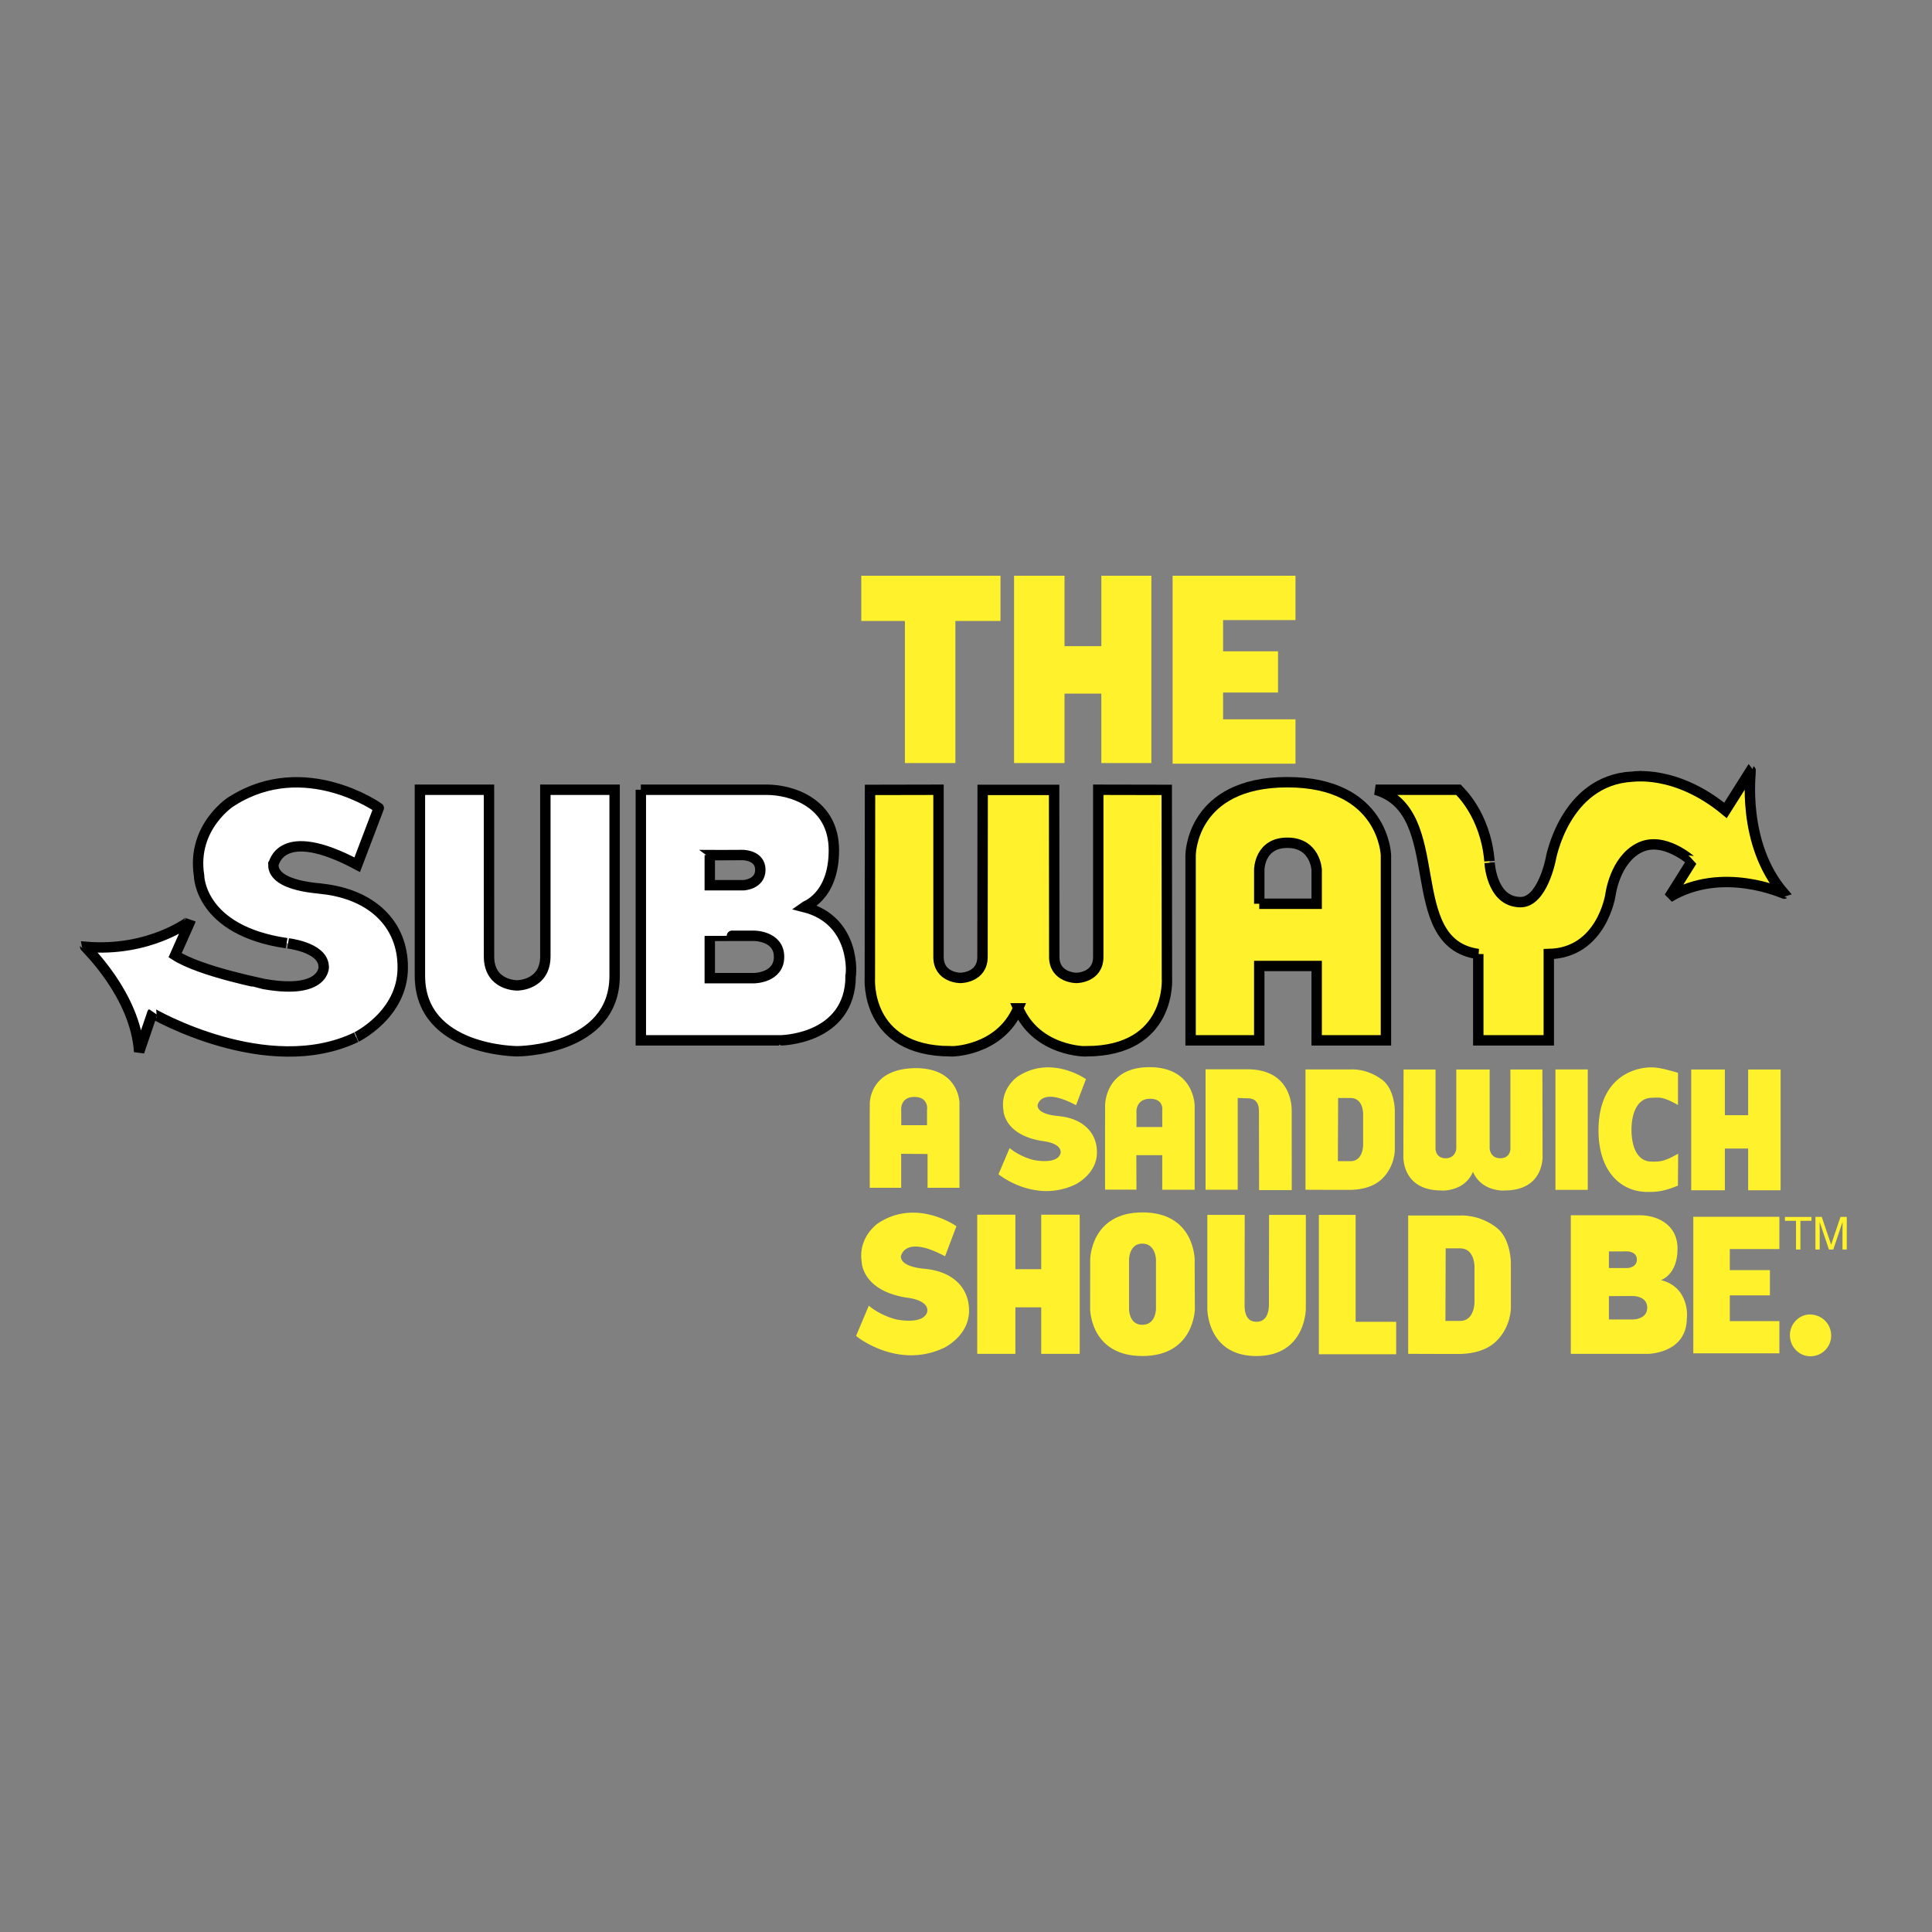
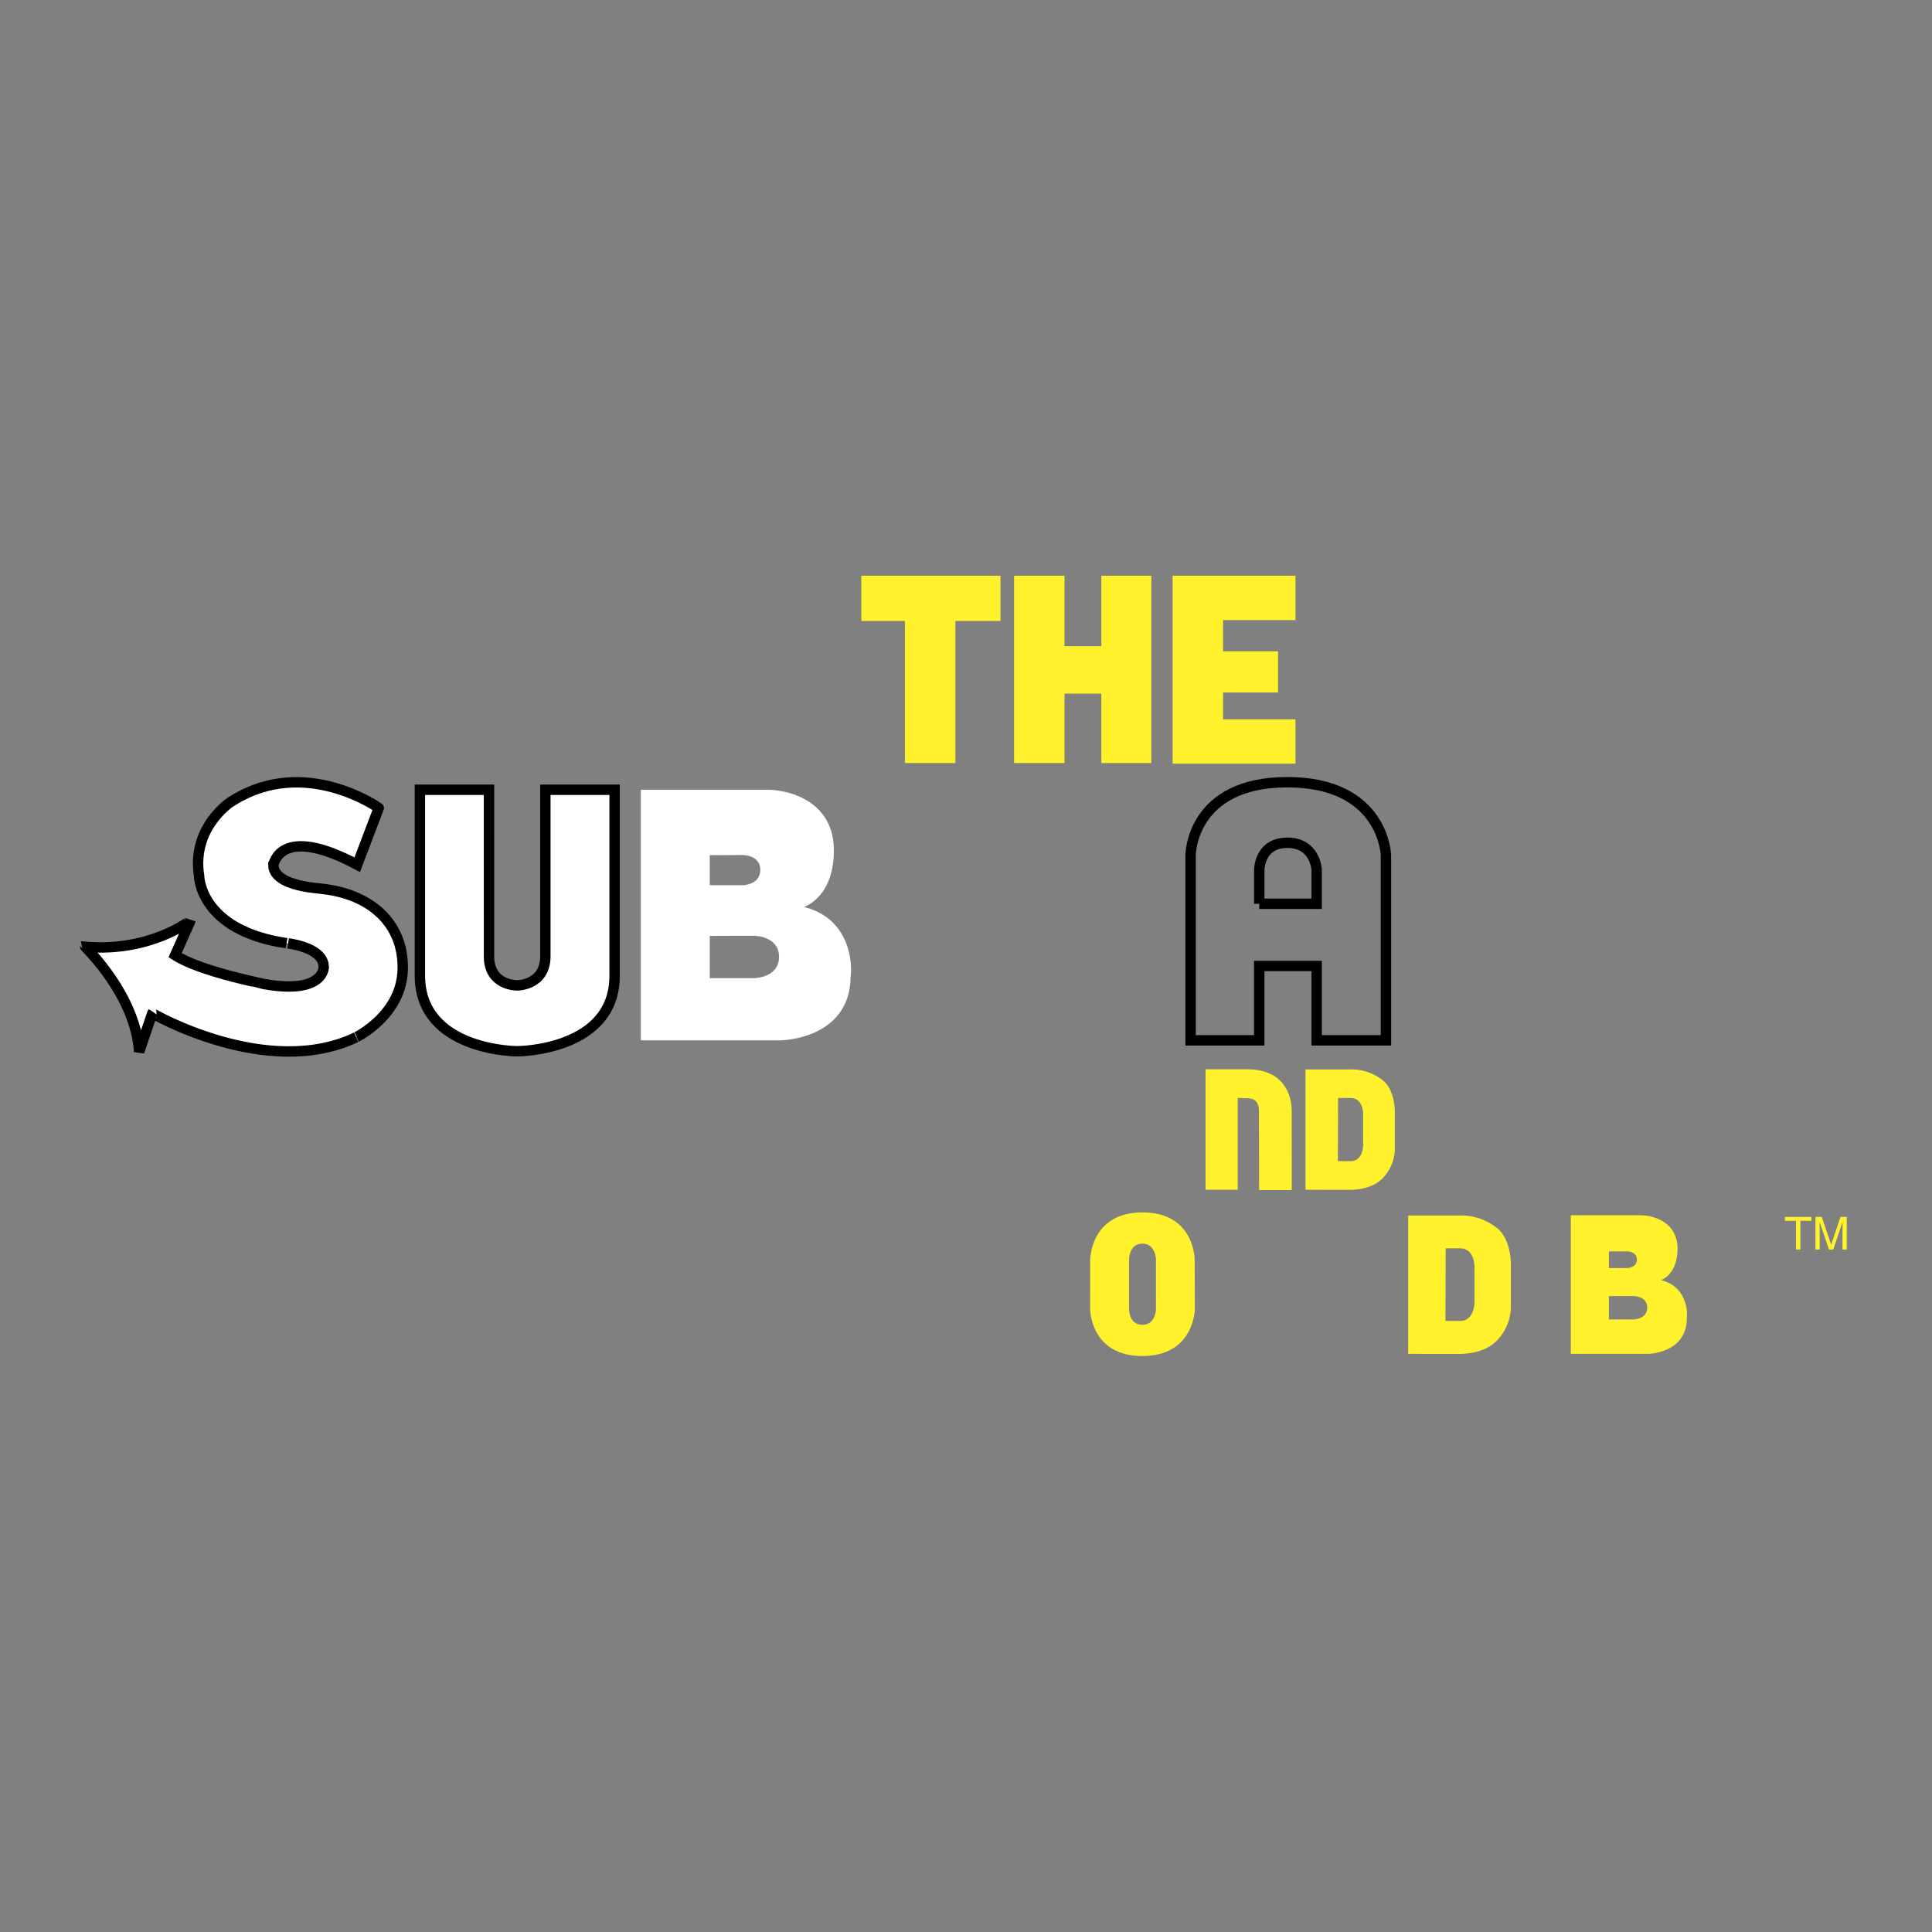
<svg xmlns="http://www.w3.org/2000/svg" width="2500" height="2500" viewBox="0 0 192.756 192.756">
  <rect x="0" y="0" width="192.756" height="192.756" fill="#808080" stroke="none" />
  <path fill-rule="evenodd" clip-rule="evenodd" fill="#fff" fill-opacity="0" d="M0 0h192.756v192.756H0V0z" />
  <path d="M63.936 78.793h12.566c2.481 0 6.694 1.307 6.694 6.035s-2.958 5.636-2.988 5.659c5.269 1.324 4.718 6.882 4.662 6.864 0 6.445-7.145 6.473-7.144 6.445h-13.79V78.793zm6.879 14.584v4.214h4.423s2.488-.025 2.488-2.126-2.49-2.101-2.49-2.101-4.421.005-4.421.013zm0-8.068v3.011h3.347s1.696-.066 1.696-1.54-1.744-1.474-1.744-1.474-3.285.021-3.299.003z" fill-rule="evenodd" clip-rule="evenodd" fill="#fff" />
-   <path d="M63.936 78.793h12.566c2.481 0 6.694 1.307 6.694 6.035s-2.958 5.636-2.988 5.659c5.269 1.324 4.718 6.882 4.662 6.864 0 6.445-7.145 6.473-7.144 6.445h-13.79V78.793m6.879 14.584v4.214h4.423s2.488-.025 2.488-2.126-2.49-2.101-2.49-2.101-4.421.005-4.421.013m0-8.068v3.011h3.347s1.696-.066 1.696-1.54-1.744-1.474-1.744-1.474-3.285.021-3.299.003z" fill="none" stroke="#000" stroke-width="1.037" stroke-miterlimit="2.613" />
  <path d="M156.719 121.248h6.949c1.373 0 3.701.723 3.701 3.336 0 2.615-1.635 3.117-1.652 3.131 2.914.73 2.609 3.805 2.578 3.795 0 3.564-3.951 3.58-3.949 3.564h-7.627v-13.826zm3.804 8.064v2.33h2.445s1.377-.014 1.377-1.176-1.377-1.162-1.377-1.162-2.445.005-2.445.008zm0-4.46v1.664h1.852s.938-.037.938-.852-.965-.814-.965-.814-1.817.011-1.825.002z" fill-rule="evenodd" clip-rule="evenodd" fill="#fff22d" />
  <path d="M54.41 78.793v16.61c0 2.911-2.802 2.911-2.802 2.911s-2.819.049-2.819-2.89l-.003-16.631h-6.891v18.554c0 7.537 9.713 7.537 9.713 7.537s9.713 0 9.713-7.537V78.793H54.41zM28.586 94.1c-.028-.005 3.594.346 3.706 2.288.048-.001.181 2.845-5.857 1.806-.037-.027-6.411-1.246-8.966-2.889l1.554-3.492c-.009.038-4.064 3.209-10.52 2.649-.009.055 5.007 4.756 5.379 10.477l1.315-3.854c-.022.018 11.458 6.643 20.322 2.408-.059.023 4.686-2.221 4.662-6.984.01-4.237-2.986-7.255-8.009-7.827.007-.06-4.904-.154-4.901-2.408.053-.048.66-4.107 8.368 0l2.152-5.66c.032.008-7.353-5.255-14.584-.722-.014-.042-4.124 2.555-3.347 7.465-.003.047.059 5.475 8.726 6.743z" fill-rule="evenodd" clip-rule="evenodd" fill="#fff" stroke="#000" stroke-width="1.037" stroke-miterlimit="2.613" />
-   <path fill-rule="evenodd" clip-rule="evenodd" fill="#fff22d" d="M155.188 118.713v-12.012h3.224v12.012h-3.224zM167.414 110.246c-1.605-.904-1.889-.725-2.553-.725-1.676 0-2.088 1.863-2.088 3.186 0 1.402.412 3.186 2.025 3.186.727 0 1.178.055 2.631-.793l-.023 3.189c-1.543.646-2.324.631-3.035.631-2.641 0-4.887-2.023-4.887-6.133 0-5.385 3.67-6.293 5.234-6.293.57 0 1.123.08 2.695.541v3.211h.001zM148.623 106.707v7.893s.055.959 1.062.959c1.01 0 1.01-.934 1.01-.934l-.002-7.918h3.191l.018 8.547c.002-.004.246 3.506-3.768 3.518.002.021-2.309.164-3.174-1.859-.867 2.023-3.176 1.881-3.174 1.859-4.014-.012-3.771-3.521-3.77-3.518l.02-8.547h3.189l-.002 7.918s0 .934 1.01.934c1.008 0 1.062-.959 1.062-.959v-7.893h3.328zM110.256 118.691c-.016 0 0-8.346 0-8.346s-.092-3.873 4.422-3.873 4.514 3.857 4.514 3.857v8.373h-3.236v-3.449h-2.584l.012 3.438h-3.128zm3.127-6.246h2.578l-.006-1.645c.016-.004.184-1.174-1.201-1.174-1.383 0-1.371 1.217-1.371 1.217s.017 1.614 0 1.602zM99.621 117.154c-.01.01 3.611 2.957 7.68 1.014-.027.012 2.15-1.02 2.141-3.205.004-1.945-1.371-3.33-3.678-3.592.004-.029-2.25-.072-2.248-1.105.023-.023.303-1.887 3.84 0l.988-2.598c.014.002-3.375-2.412-6.695-.332-.006-.02-1.893 1.172-1.535 3.426-.002.021.027 2.514 4.006 3.096-.014-.002 1.648.158 1.701 1.051.021-.002.082 1.305-2.689.828-.018-.014-1.262-.27-2.404-1.191l-1.107 2.608zM86.781 118.508c-.014 0-.014-7.869 0-8.346-.014-.631.32-3.557 4.554-3.592 4.369-.016 4.4 3.457 4.39 3.482v8.455h-3.183v-3.371l-2.633-.023v3.395h-3.128zm3.128-6.246h2.579v-1.547c.018-.004.177-1.244-1.207-1.271-1.398-.035-1.366 1.131-1.372 1.217.006.431.018 1.614 0 1.601zM174.414 118.754v-4.164h-2.324v4.164h-3.358v-12.049h3.358v4.557h2.324v-4.557h3.236v12.049h-3.236zM130.283 121.209v9.379s-.01 4.703-4.928 4.703-4.898-4.703-4.898-4.703v-9.379h3.729l-.012 8.877c0 .363-.062 1.787 1.182 1.787 1.246 0 1.246-1.441 1.246-1.787l.014-8.877h3.667zM131.584 135.113v-13.904h3.668v10.666h4.045v3.238h-7.713zM178.58 133.203c0-1.109.916-2.055 1.977-2.055 1.168 0 2.139.891 2.139 2.109a2.06 2.06 0 0 1-2.066 2.057c-1.151 0-2.05-.947-2.05-2.111zM85.411 133.285c-.012.01 4.145 3.408 8.814 1.168-.031.014 2.469-1.176 2.456-3.697.005-2.242-1.573-3.84-4.219-4.143.004-.031-2.583-.082-2.582-1.273.027-.025.347-2.176 4.408 0l1.133-2.996c.018.004-3.873-2.781-7.683-.383-.007-.021-2.172 1.354-1.763 3.951-.002.025.031 2.898 4.597 3.57-.015-.004 1.893.182 1.952 1.211.025-.002.095 1.504-3.086.955-.019-.016-1.448-.311-2.76-1.373l-1.267 3.01zM103.883 135.074v-4.64h-2.578v4.64h-3.807v-13.883h3.807v5.438h2.578v-5.438h3.838v13.883h-3.838zM168.941 121.402h8.588v3.215h-4.945v2.106h4v2.515h-4v2.569h4.945v3.216h-8.588v-13.621z" />
-   <path d="M101.582 100.602c-1.852 4.324-6.774 4.328-6.77 4.283-8.572-.025-8.026-7.318-8.026-7.318l.017-18.759 6.832-.014v16.672c0 2.101 2.179 2.101 2.179 2.101s2.21 0 2.21-2.101.016-16.659.016-16.659h7.129s.016 14.558.016 16.659c0 2.101 2.209 2.101 2.209 2.101s2.18 0 2.18-2.101V78.794l6.832.014.018 18.759s.545 7.293-8.027 7.318c.001.045-4.965.041-6.815-4.283z" fill-rule="evenodd" clip-rule="evenodd" fill="#fff22d" stroke="#000" stroke-width="1.037" stroke-miterlimit="2.613" />
-   <path d="M118.787 85.306s.031-7.265 9.65-7.265 9.838 7.265 9.838 7.265v18.491h-6.912v-7.422h-5.727v7.422h-6.85V85.306h.001zm6.85 4.861h5.727V86.78s-.125-2.697-2.926-2.697-2.801 2.697-2.801 2.697v3.387z" fill-rule="evenodd" clip-rule="evenodd" fill="#fff22d" />
  <path d="M118.787 85.306s.031-7.265 9.65-7.265 9.838 7.265 9.838 7.265v18.491h-6.912v-7.422h-5.727v7.422h-6.85V85.306m6.851 4.861h5.727V86.78s-.125-2.697-2.926-2.697-2.801 2.697-2.801 2.697v3.387z" fill="none" stroke="#000" stroke-width="1.037" stroke-miterlimit="2.613" />
  <path d="M123.488 118.703h-3.207v-12.021h4.172c3.703 0 4.42 2.674 4.42 4.119l.004 7.939h-3.256s-.016-7.125-.016-7.939c0-.816-.424-1.225-1.1-1.225s-.338-.029-1.018-.029v9.156h.001zM119.191 125.664s0-4.703-5.199-4.703c-5.197 0-5.223 4.703-5.223 4.703l-.006 4.924s0 4.703 5.209 4.703 5.24-4.703 5.24-4.703l-.021-4.924zm-6.546 0s0-1.588 1.328-1.588 1.359 1.588 1.359 1.588v4.924s0 1.588-1.359 1.588-1.328-1.588-1.328-1.588v-4.924zM134.758 106.697s1.615-.146 3.172 1.059c1.227.947 1.232 3.029 1.232 3.029v3.916s.037 1.629-1.268 2.906c-1.051 1.029-2.654 1.096-3.107 1.104-.453.01-4.539-.008-4.539-.008v-12.006h4.51zm-1.278 9.153h1.277c1.244 0 1.244-1.6 1.244-1.6v-3.105s.031-1.598-1.244-1.598h-1.254l-.023 6.303zM90.283 76.13V61.955H85.93v-4.513h13.888v4.513H95.32V76.13h-5.037zM109.881 76.13V69.2h-3.674v6.93h-5.033V57.442h5.033v7.028h3.674v-7.028h4.99V76.13h-4.99zM116.992 57.442h12.26v4.426h-7.225v3.113h5.481v4.113h-5.481v2.672h7.225v4.427h-12.26V57.442z" fill-rule="evenodd" clip-rule="evenodd" fill="#fff22d" />
-   <path d="M147.49 95.184c-7.857-1.089-2.803-14.221-10.242-16.39h8.248c.035.04 2.709 2.404 3.109 7.118-.004-.06.109 4.094 3.107 4.094 2.158 0 2.988-4.215 2.988-4.215s1.342-7.906 8.129-8.308c-.029.051 4.289-.791 9.324 3.371l2.51-3.974c.049.021-1 7.287 3.348 12.282-.025.02-6.162-2.853-11.477.361l2.271-3.612c-.02.01-2.805-2.577-5.26-1.324-2.453 1.251-2.869 4.696-2.869 4.696s-.861 5.794-6.152 5.9v8.613h-7.035v-8.612h.001z" fill-rule="evenodd" clip-rule="evenodd" fill="#fff22d" stroke="#000" stroke-width="1.037" stroke-miterlimit="2.613" />
  <path d="M145.678 121.273s1.855-.168 3.646 1.217c1.41 1.088 1.416 3.482 1.416 3.482v4.5s.043 1.873-1.457 3.34c-1.209 1.184-3.051 1.26-3.57 1.27-.521.01-5.217-.01-5.217-.01v-13.799h5.182zm-1.467 10.518h1.467c1.432 0 1.432-1.838 1.432-1.838v-3.568s.035-1.838-1.432-1.838h-1.441l-.026 7.244zM178.082 121.414h2.648v.389h-1.103v2.863h-.439v-2.863h-1.106v-.389zM183.826 124.666v-1.92c0-.096.008-.508.008-.811h-.008l-.918 2.73h-.436l-.918-2.727h-.01c0 .299.01.711.01.807v1.92h-.428v-3.252h.631l.932 2.75h.01l.926-2.75h.627v3.252h-.426v.001z" fill-rule="evenodd" clip-rule="evenodd" fill="#fff22d" />
</svg>